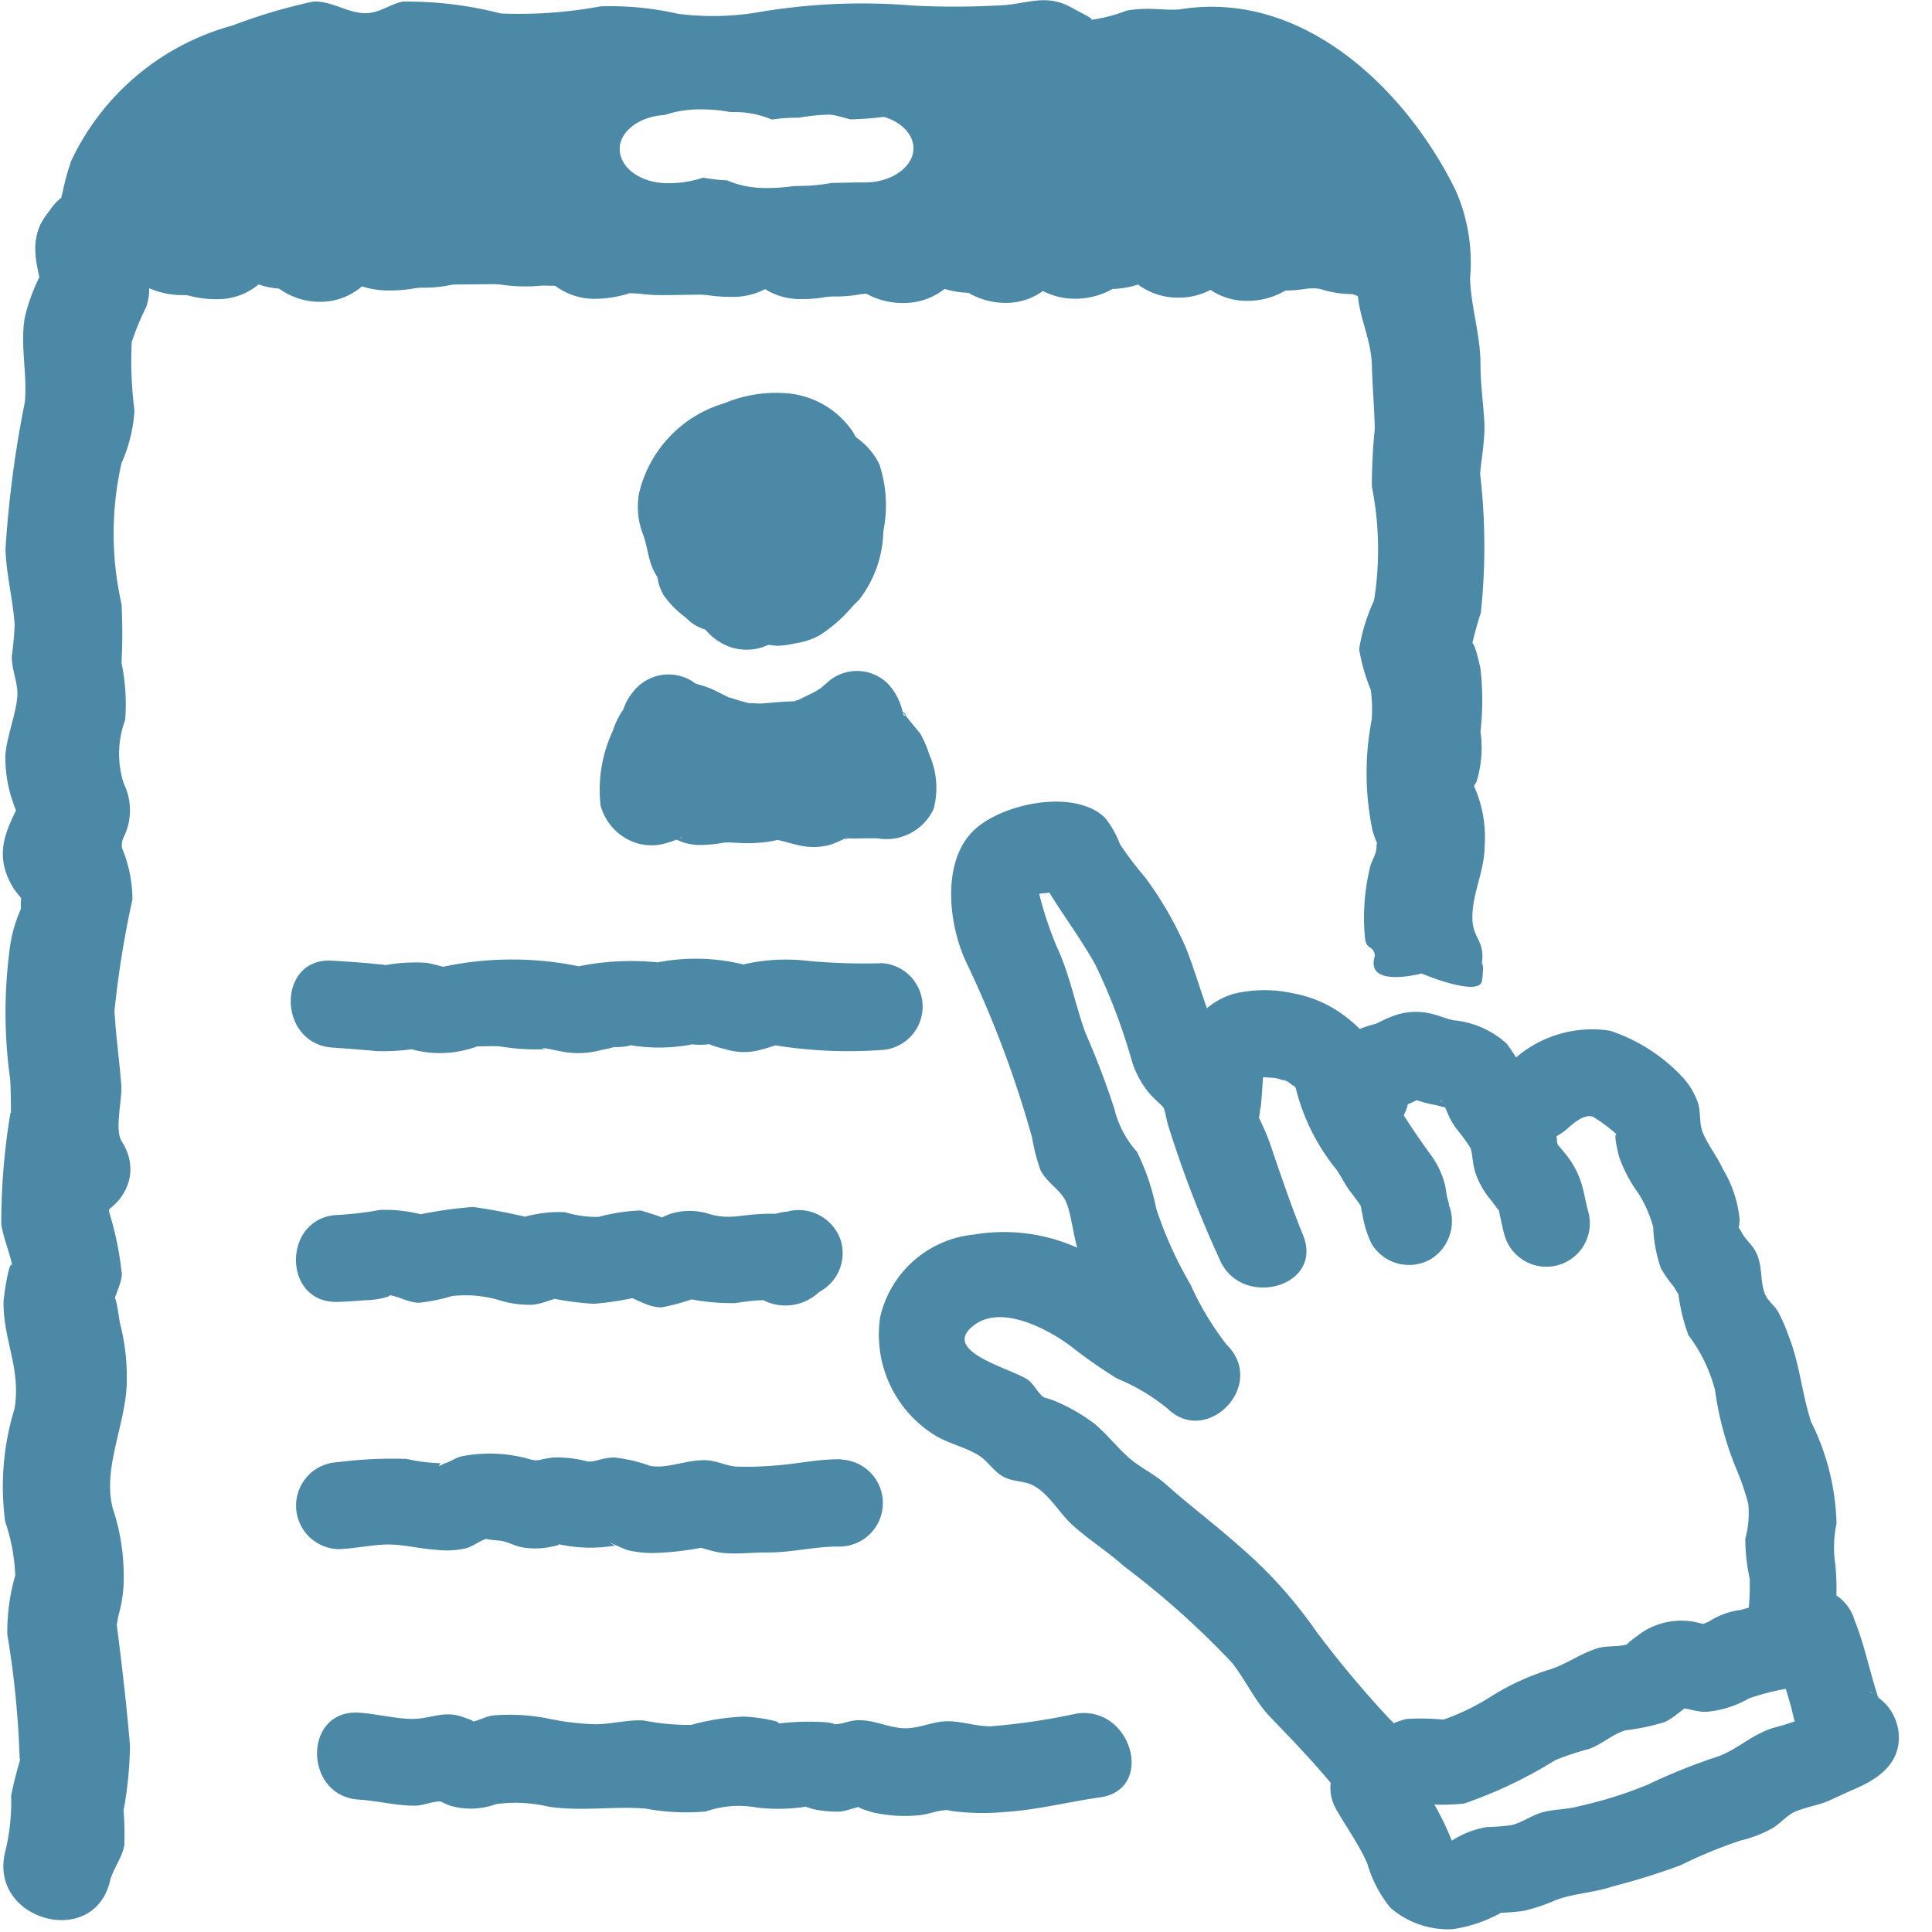
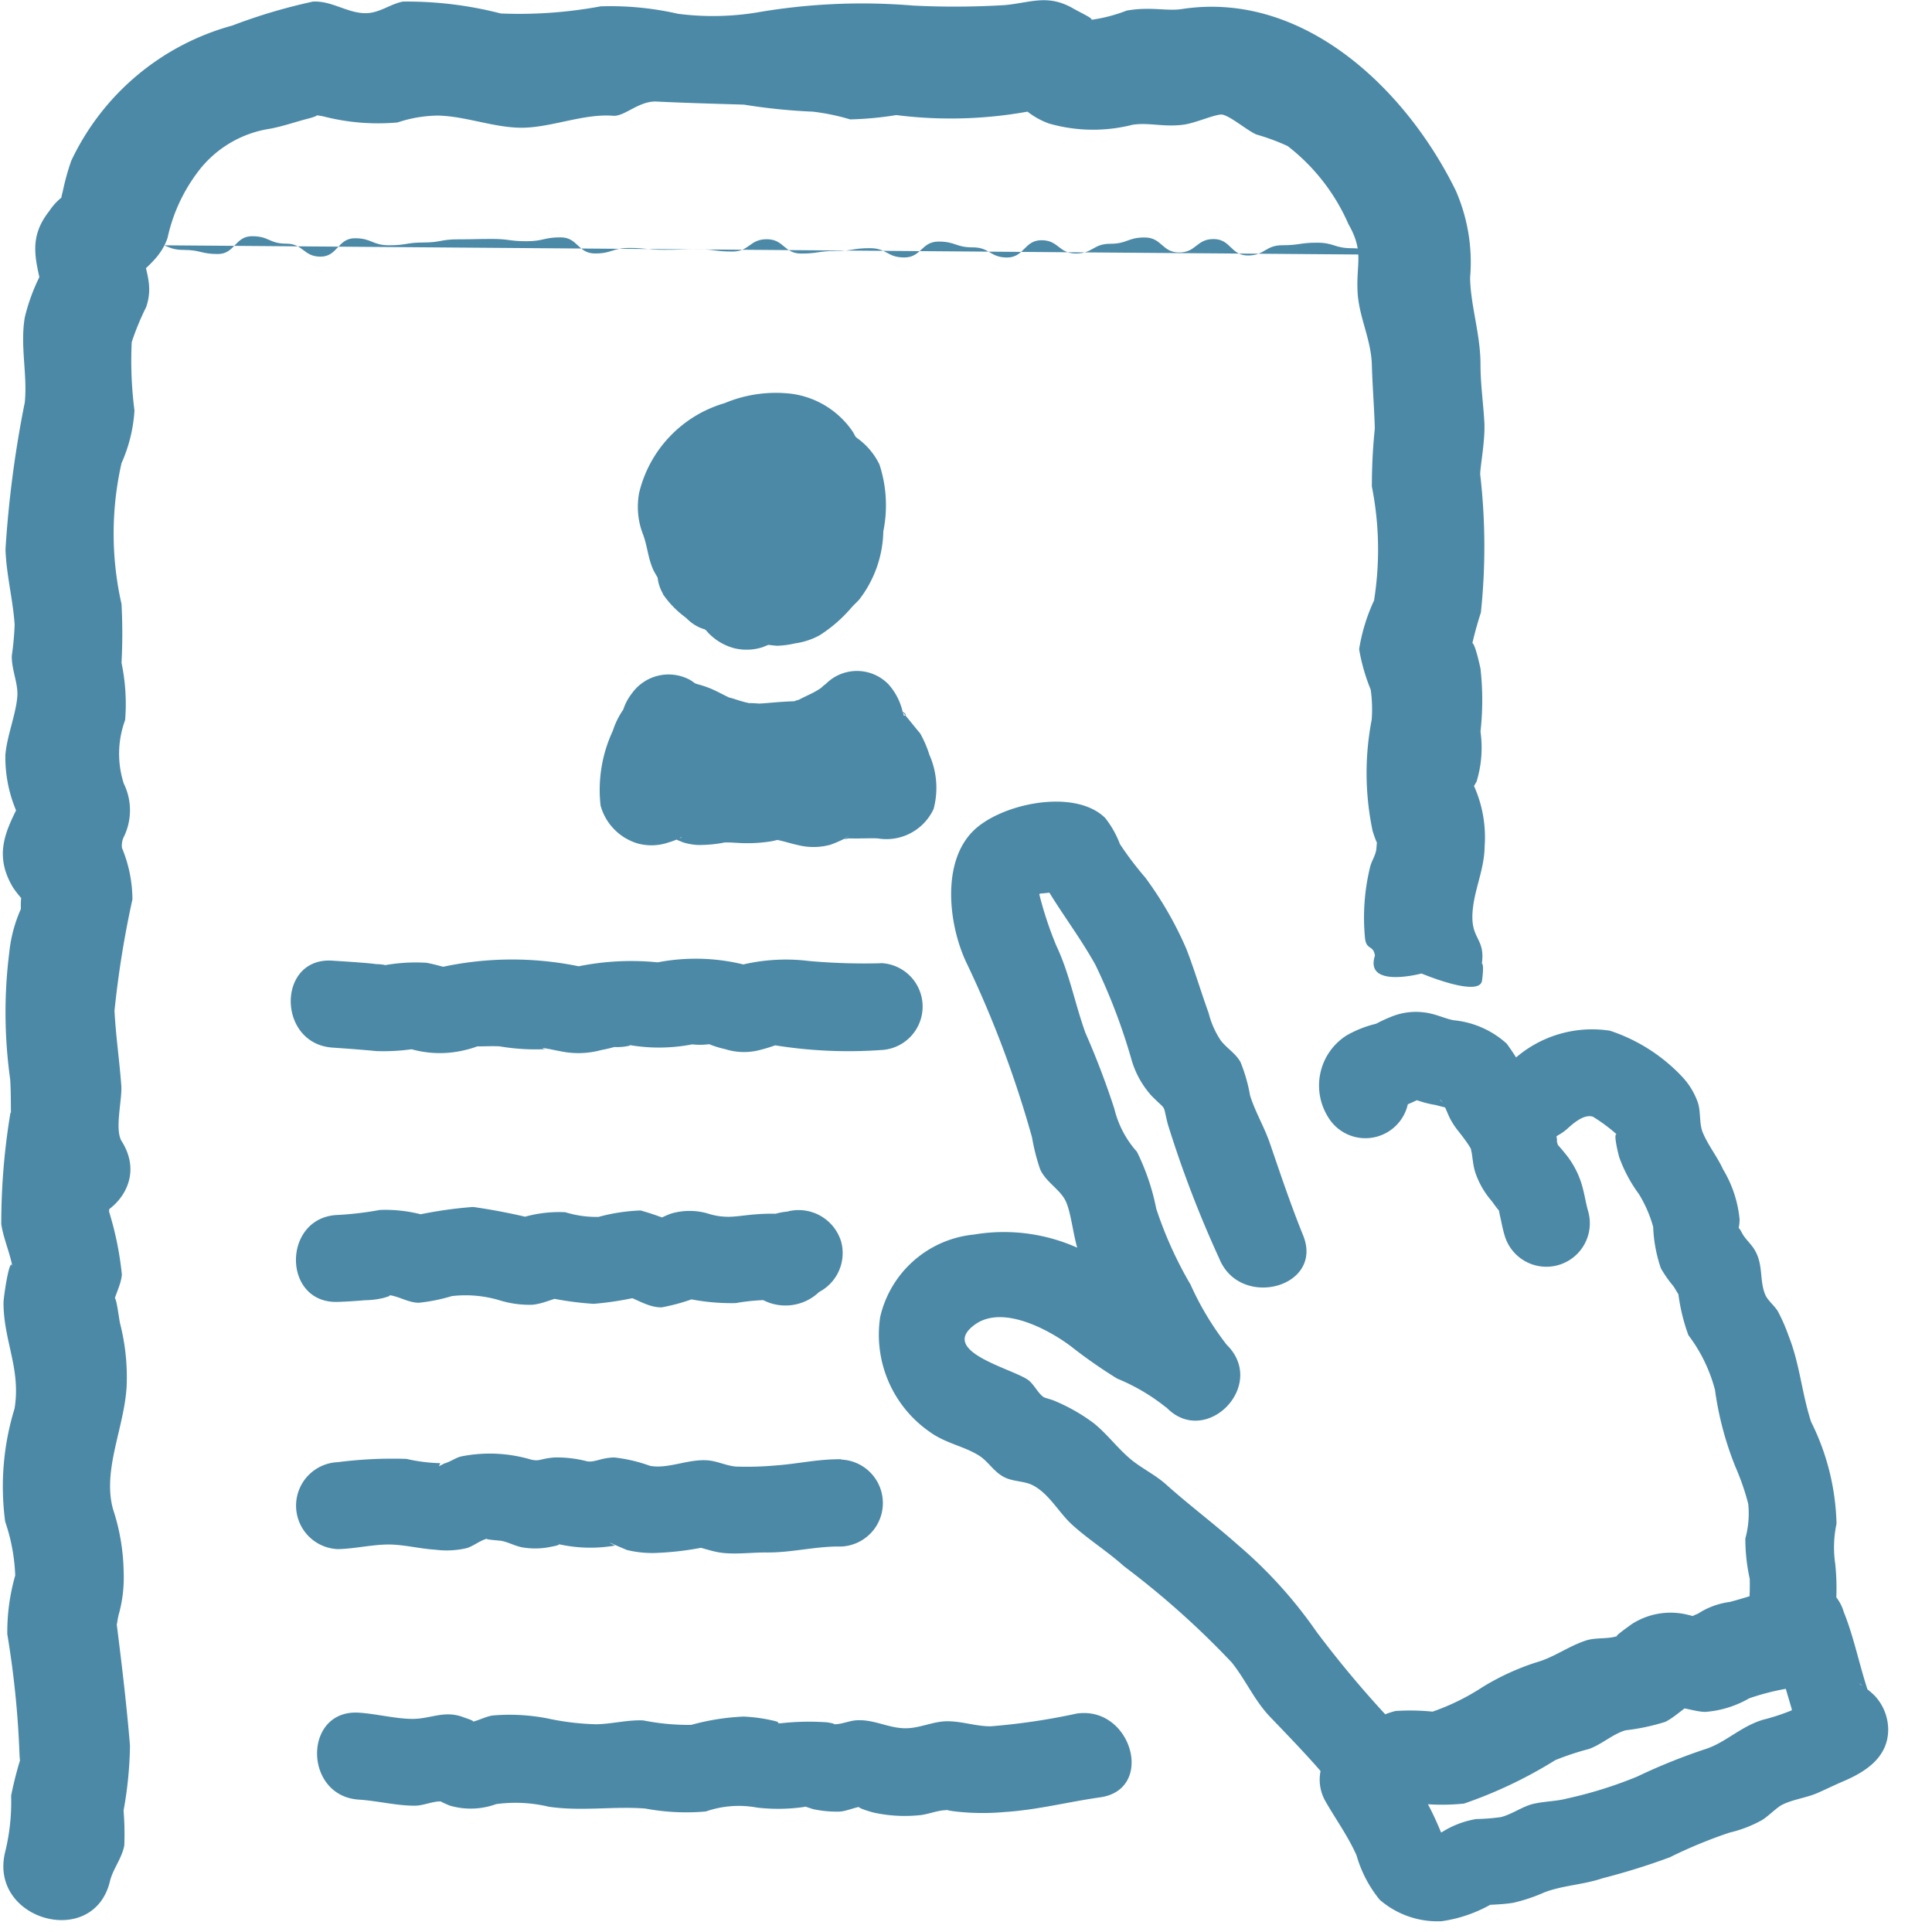
<svg xmlns="http://www.w3.org/2000/svg" width="50" height="50" viewBox="0 0 50 50">
  <g id="icon_契約内容の確認" transform="translate(0 0)">
    <rect id="長方形_5083" data-name="長方形 5083" width="50" height="50" fill="none" />
    <g id="グループ_11261" data-name="グループ 11261" transform="translate(-1009.385 -1515.746)">
      <g id="グループ_11258" data-name="グループ 11258">
        <path id="パス_26133" data-name="パス 26133" d="M1045.387,1560.276a27.421,27.421,0,0,1-1.931-2.3,11.671,11.671,0,0,0-2.021-2.236c-.613-.546-1.265-1.033-1.872-1.576-.293-.263-.65-.424-.942-.675-.329-.283-.586-.632-.93-.911a4.749,4.749,0,0,0-1-.572c-.1-.046-.263-.079-.3-.105-.142-.1-.239-.312-.379-.427-.371-.3-2.389-.747-1.384-1.457.713-.5,1.891.137,2.463.564a12.872,12.872,0,0,0,1.208.844,5.09,5.09,0,0,1,1.267.747l1.591-1.591a7.59,7.59,0,0,1-.96-1.588,10.174,10.174,0,0,1-.888-1.965,5.909,5.909,0,0,0-.5-1.474,2.578,2.578,0,0,1-.584-1.11,20.877,20.877,0,0,0-.749-1.967c-.27-.745-.412-1.538-.754-2.257a9.447,9.447,0,0,1-.454-1.387q.141-.541-.094-.1-.33.339.141.137a4.7,4.7,0,0,0,.576-.077l-.673-.517c.453.875,1.033,1.574,1.515,2.437a15.358,15.358,0,0,1,.927,2.428,2.378,2.378,0,0,0,.525.962c.415.42.28.175.423.737a28.707,28.707,0,0,0,1.332,3.478c.537,1.325,2.714.746,2.17-.6-.321-.792-.584-1.578-.859-2.38-.145-.426-.381-.813-.515-1.243a4.161,4.161,0,0,0-.248-.864c-.127-.229-.369-.367-.515-.565a2.279,2.279,0,0,1-.308-.7c-.2-.554-.364-1.11-.574-1.655a9.329,9.329,0,0,0-1.064-1.851,8.84,8.84,0,0,1-.657-.866,2.537,2.537,0,0,0-.385-.681c-.786-.772-2.679-.374-3.4.325-.842.814-.653,2.441-.191,3.418a27.769,27.769,0,0,1,1.7,4.526,5.179,5.179,0,0,0,.212.83c.146.32.5.511.647.794.158.3.206.965.354,1.365a12.1,12.1,0,0,0,2.265,4c1.008,1.045,2.593-.544,1.591-1.591a4.314,4.314,0,0,0-1.549-.979,9.483,9.483,0,0,1-1.495-1.067,4.649,4.649,0,0,0-3.526-.838,2.767,2.767,0,0,0-2.429,2.134,3.061,3.061,0,0,0,1.3,2.985c.4.286.877.361,1.256.6.241.149.384.426.662.564.225.112.509.095.72.2.429.213.68.709,1.031,1.028.427.388.91.686,1.344,1.076a22.074,22.074,0,0,1,2.786,2.488c.369.462.585.985,1,1.416.53.553,1.053,1.091,1.544,1.681.928,1.114,2.512-.485,1.591-1.591Z" fill="#4b89a7" />
-         <path id="パス_26134" data-name="パス 26134" d="M1042.008,1544.439c.024-.214.038-.427.053-.642.006-.091.012-.183.02-.275.005-.061.011-.122.017-.183q-.2.519-.084.318.066-.1-.071.087c.076-.093.149-.187.221-.283.143-.16-.147.146-.168.16.183-.121-.227.063-.025.008q.18-.038-.093.005c.048,0,.1-.007.145-.007.074,0,.149,0,.223.008l.115.012c.086.01.054.005-.1-.014a.9.9,0,0,1,.278.054c.039.01.078.02.116.032.117.042.1.033-.047-.026.042-.012.176.1.2.121l.128.094-.1-.078c.06,0,.288.33.086.055.118.16-.045-.217-.008,0a5.373,5.373,0,0,0,1.055,2.126c.113.158.194.334.305.493.094.135.2.26.294.4.029.045.056.091.08.138-.061-.148-.073-.164-.037-.046.008.078.031.157.043.234a2.721,2.721,0,0,0,.225.7,1.13,1.13,0,0,0,1.539.4,1.158,1.158,0,0,0,.4-1.539c.136.3.03,0,.014-.084-.018-.1-.029-.209-.055-.311a2.212,2.212,0,0,0-.364-.763c-.26-.355-.511-.725-.748-1.1-.126-.2-.231-.41-.351-.611-.045-.076-.088-.155-.136-.229-.062-.118-.06-.1.008.05a1.343,1.343,0,0,1-.042-.152,2.958,2.958,0,0,0-.249-.789,2.183,2.183,0,0,0-.534-.622,3.145,3.145,0,0,0-1.508-.726,3.39,3.39,0,0,0-1.555.016,1.928,1.928,0,0,0-.826.506l-.218.282c.1-.132.117-.152.043-.059a2.049,2.049,0,0,0-.28.405,5.5,5.5,0,0,0-.269,1.826,1.128,1.128,0,0,0,1.125,1.125,1.158,1.158,0,0,0,1.125-1.125Z" fill="#4b89a7" />
        <path id="パス_26135" data-name="パス 26135" d="M1045.694,1543.509a.666.666,0,0,1,.047.5q-.651.664-.318.444c.083-.041.08-.041-.011,0-.151.095.042-.005.095-.02.069-.02.136-.04.2-.065a3.839,3.839,0,0,0,.446-.2c.193-.1-.207.03.018-.009l-.159.02c-.184-.033-.214-.035-.091-.006.067.028.14.048.21.072a2.727,2.727,0,0,0,.417.1,4.331,4.331,0,0,0,.429.1q-.237-.108-.081-.021l-.129-.095c-.21-.209-.087-.122-.036-.029.067.121.113.253.173.377a1.893,1.893,0,0,0,.212.328l.2.257c-.09-.118-.109-.143-.059-.075s.111.152.161.232l.043.072c.063.121.056.1-.022-.064,0,0,.049.215.043.213l-.02-.15c.016.124.033.249.051.373a1.638,1.638,0,0,0,.05.218,2.174,2.174,0,0,0,.42.739c.066.081.183.274.275.318-.1-.14-.124-.161-.064-.062l-.06-.13c.025.005.056.2.065.239.041.173.07.348.121.519a1.125,1.125,0,1,0,2.169-.6c-.058-.2-.088-.4-.14-.6a2.293,2.293,0,0,0-.458-.906c-.058-.073-.119-.142-.18-.212-.032-.034-.063-.07-.094-.106q.153.209.057.06c.195.4-.041-.077.009-.078q.048.375-.021-.149l-.01-.074a2.082,2.082,0,0,0-.291-.758c-.056-.092-.12-.178-.185-.265l-.222-.289c.1.129.112.146.041.052a6.993,6.993,0,0,0-.615-1.022,2.378,2.378,0,0,0-1.375-.607c-.191-.036-.366-.117-.554-.163a1.687,1.687,0,0,0-.985.043,3.761,3.761,0,0,0-.447.2c-.112.053-.093.048.057-.016-.045.016-.09.03-.135.041a2.872,2.872,0,0,0-.71.29,1.536,1.536,0,0,0-.481,2.1,1.125,1.125,0,1,0,1.943-1.135Z" fill="#4b89a7" />
        <path id="パス_26136" data-name="パス 26136" d="M1056.848,1557.737a6.06,6.06,0,0,0,.033-1.516,2.922,2.922,0,0,1,.033-1.041,6.22,6.22,0,0,0-.657-2.635c-.244-.747-.291-1.489-.582-2.224a4.655,4.655,0,0,0-.277-.635c-.092-.157-.267-.279-.333-.444-.149-.371-.042-.754-.264-1.139-.093-.162-.251-.289-.336-.452-.165-.32-.077.114-.059-.343a3.067,3.067,0,0,0-.429-1.3c-.15-.331-.4-.638-.531-.969-.088-.228-.041-.516-.12-.757a1.886,1.886,0,0,0-.391-.653,4.5,4.5,0,0,0-1.884-1.208,3.026,3.026,0,0,0-2.683.935c-1.075.975.52,2.563,1.591,1.591.191-.174.442-.37.652-.3a4.355,4.355,0,0,1,.668.505c-.181-.235-.028.4.01.538a3.709,3.709,0,0,0,.507.953,3.279,3.279,0,0,1,.373.855,3.707,3.707,0,0,0,.2,1.072,3.157,3.157,0,0,0,.32.458c.054.07.168.3.128.173a4.921,4.921,0,0,0,.264,1.1,4.031,4.031,0,0,1,.688,1.416,8.319,8.319,0,0,0,.533,2,6.385,6.385,0,0,1,.327.947,2.436,2.436,0,0,1-.075.9,4.866,4.866,0,0,0,.114,1.042,6.669,6.669,0,0,1-.07,1.136c-.115,1.443,2.136,1.436,2.25,0Z" fill="#4b89a7" />
        <g id="グループ_11257" data-name="グループ 11257">
          <g id="グループ_11256" data-name="グループ 11256">
            <path id="パス_26137" data-name="パス 26137" d="M1049.088,1545.339a1.126,1.126,0,0,0,0-2.25,1.126,1.126,0,0,0,0,2.25Z" fill="#4b89a7" />
          </g>
        </g>
-         <path id="パス_26138" data-name="パス 26138" d="M1045.208,1562.735a2.46,2.46,0,0,0,.644-.118c-.036.013.519-.193.4-.184a5.467,5.467,0,0,0,1.023-.011,11.585,11.585,0,0,0,2.363-1.125,7.1,7.1,0,0,1,.871-.288c.33-.119.617-.388.944-.483a5.45,5.45,0,0,0,1.03-.219c.289-.143.5-.4.8-.524l-.568.153c.217-.019.544.11.8.114a2.673,2.673,0,0,0,1.138-.351,6.185,6.185,0,0,1,.929-.243,10.682,10.682,0,0,0,1.006-.405l-1.383-.786c.214.53.38,1.139.544,1.689a4.246,4.246,0,0,0,.318.964,1.515,1.515,0,0,0,.242.3c-.152-.145.459.376.277.207l-.29-.5.022.079.113-.867-.064.111.4-.4a5.454,5.454,0,0,1-1.478.612c-.566.169-.967.585-1.466.751a15.217,15.217,0,0,0-1.789.719,10.875,10.875,0,0,1-1.807.566c-.285.076-.578.073-.867.137s-.562.273-.856.347a5.427,5.427,0,0,1-.641.05,2.4,2.4,0,0,0-.875.333c-.128.066-.122.03-.028.217.2.391.065-.023.032-.112-.053-.141-.116-.283-.178-.421-.262-.584-.609-1.086-.92-1.638a1.126,1.126,0,0,0-1.943,1.136c.273.485.591.911.819,1.427a3.2,3.2,0,0,0,.6,1.148,2.284,2.284,0,0,0,1.6.554,3.6,3.6,0,0,0,1.462-.548l-.568.154c.322-.041.644-.029.965-.084a4.424,4.424,0,0,0,.811-.273c.482-.18,1-.192,1.5-.362a17.646,17.646,0,0,0,1.738-.542,12.1,12.1,0,0,1,1.547-.639,3.235,3.235,0,0,0,.844-.327c.16-.1.379-.325.517-.394.273-.137.619-.178.905-.3.226-.1.446-.208.673-.305.584-.249,1.164-.622,1.164-1.344a1.294,1.294,0,0,0-.351-.874,2.272,2.272,0,0,0-.3-.247c-.124-.077-.137-.089-.038-.033l.29.5c-.306-.77-.441-1.618-.75-2.384a1.142,1.142,0,0,0-1.384-.786,13.13,13.13,0,0,1-1.564.525,1.976,1.976,0,0,0-.827.305q-.352.135.054.106l-.331-.082a1.849,1.849,0,0,0-1.45.255c.056-.037-.555.39-.316.281-.237.108-.584.046-.844.13-.469.15-.834.442-1.31.573a6.438,6.438,0,0,0-1.389.643,5.855,5.855,0,0,1-1.281.628,5.847,5.847,0,0,0-.956-.017,2.027,2.027,0,0,0-.444.165c-.193.049-.234.08-.121.092a1.153,1.153,0,0,0-1.125,1.125,1.133,1.133,0,0,0,1.125,1.125Z" fill="#4b89a7" />
+         <path id="パス_26138" data-name="パス 26138" d="M1045.208,1562.735a2.46,2.46,0,0,0,.644-.118c-.036.013.519-.193.4-.184a5.467,5.467,0,0,0,1.023-.011,11.585,11.585,0,0,0,2.363-1.125,7.1,7.1,0,0,1,.871-.288c.33-.119.617-.388.944-.483a5.45,5.45,0,0,0,1.03-.219c.289-.143.5-.4.8-.524l-.568.153c.217-.019.544.11.8.114a2.673,2.673,0,0,0,1.138-.351,6.185,6.185,0,0,1,.929-.243,10.682,10.682,0,0,0,1.006-.405l-1.383-.786c.214.53.38,1.139.544,1.689a4.246,4.246,0,0,0,.318.964,1.515,1.515,0,0,0,.242.3l-.29-.5.022.079.113-.867-.064.111.4-.4a5.454,5.454,0,0,1-1.478.612c-.566.169-.967.585-1.466.751a15.217,15.217,0,0,0-1.789.719,10.875,10.875,0,0,1-1.807.566c-.285.076-.578.073-.867.137s-.562.273-.856.347a5.427,5.427,0,0,1-.641.05,2.4,2.4,0,0,0-.875.333c-.128.066-.122.03-.028.217.2.391.065-.023.032-.112-.053-.141-.116-.283-.178-.421-.262-.584-.609-1.086-.92-1.638a1.126,1.126,0,0,0-1.943,1.136c.273.485.591.911.819,1.427a3.2,3.2,0,0,0,.6,1.148,2.284,2.284,0,0,0,1.6.554,3.6,3.6,0,0,0,1.462-.548l-.568.154c.322-.041.644-.029.965-.084a4.424,4.424,0,0,0,.811-.273c.482-.18,1-.192,1.5-.362a17.646,17.646,0,0,0,1.738-.542,12.1,12.1,0,0,1,1.547-.639,3.235,3.235,0,0,0,.844-.327c.16-.1.379-.325.517-.394.273-.137.619-.178.905-.3.226-.1.446-.208.673-.305.584-.249,1.164-.622,1.164-1.344a1.294,1.294,0,0,0-.351-.874,2.272,2.272,0,0,0-.3-.247c-.124-.077-.137-.089-.038-.033l.29.5c-.306-.77-.441-1.618-.75-2.384a1.142,1.142,0,0,0-1.384-.786,13.13,13.13,0,0,1-1.564.525,1.976,1.976,0,0,0-.827.305q-.352.135.054.106l-.331-.082a1.849,1.849,0,0,0-1.45.255c.056-.037-.555.39-.316.281-.237.108-.584.046-.844.13-.469.15-.834.442-1.31.573a6.438,6.438,0,0,0-1.389.643,5.855,5.855,0,0,1-1.281.628,5.847,5.847,0,0,0-.956-.017,2.027,2.027,0,0,0-.444.165c-.193.049-.234.08-.121.092a1.153,1.153,0,0,0-1.125,1.125,1.133,1.133,0,0,0,1.125,1.125Z" fill="#4b89a7" />
      </g>
      <g id="グループ_11260" data-name="グループ 11260">
        <g id="グループ_11259" data-name="グループ 11259">
          <path id="パス_26139" data-name="パス 26139" d="M1011.483,1522.078c.443,0,.443.163.886.163s.442-.212.885-.212.442.185.885.185.442.106.884.106.443-.461.886-.461.442.193.885.193.443.336.887.336.444-.476.888-.476.445.182.89.182.444-.072.888-.072.443-.082.887-.082.443-.01.887-.01.443.059.887.059.443-.1.887-.1.445.417.889.417.445-.143.89-.143.444.048.889.048.444-.012.888-.012.444.057.888.057.445-.319.89-.319.445.371.89.371.444-.067.889-.067.444-.072.889-.072.445.24.89.24.444-.411.887-.411.443.15.886.15.444.262.888.262.445-.447.891-.447.445.344.889.344.445-.252.89-.252.446-.163.892-.163.446.388.891.388.445-.347.891-.347.444.425.888.425.447-.265.894-.265.447-.066.894-.066.449.143.9.143.448.168.9.168" fill="#4b89a7" />
        </g>
-         <path id="パス_26140" data-name="パス 26140" d="M1035.433,1523.585a1.914,1.914,0,0,1-.988-.262,2.29,2.29,0,0,1-.615-.1,1.688,1.688,0,0,1-1.061.364,1.94,1.94,0,0,1-.962-.239,1.4,1.4,0,0,0-.186.019,3.347,3.347,0,0,1-.632.052,1.647,1.647,0,0,0-.267.02,3.47,3.47,0,0,1-.618.047,1.712,1.712,0,0,1-.919-.257,1.763,1.763,0,0,1-.846.2,4.027,4.027,0,0,1-.595-.038,2.032,2.032,0,0,0-.293-.019l-.412.006c-.119,0-.238.006-.476.006a4.639,4.639,0,0,1-.569-.03,2.476,2.476,0,0,0-.32-.018,2.964,2.964,0,0,1-.89.143,1.686,1.686,0,0,1-1.1-.392,3.011,3.011,0,0,1-.679.071,3.875,3.875,0,0,1-.6-.039,1.857,1.857,0,0,0-.29-.019l-.887.009a1.057,1.057,0,0,0-.231.022,3.136,3.136,0,0,1-.656.06,1.4,1.4,0,0,0-.257.021,3.348,3.348,0,0,1-.631.051,2.184,2.184,0,0,1-.7-.106,1.645,1.645,0,0,1-1.081.4,1.8,1.8,0,0,1-1.065-.342,2.031,2.031,0,0,1-.53-.108,1.646,1.646,0,0,1-1.062.382,2.76,2.76,0,0,1-.717-.085.518.518,0,0,0-.168-.021,2.16,2.16,0,0,1-.9-.184,1.561,1.561,0,0,1-.874.211,2.255,2.255,0,0,1-.85-.154,1.191,1.191,0,0,1-1.189-1.176,1.159,1.159,0,0,1,1.153-1.176,2.277,2.277,0,0,1,.849.153,2.112,2.112,0,0,1,.922-.2,2.144,2.144,0,0,1,.9.184,2.752,2.752,0,0,1,.643.072,1.667,1.667,0,0,1,1.116-.426,2.108,2.108,0,0,1,.91.194h0a1.714,1.714,0,0,1,.767.178,1.629,1.629,0,0,1,.979-.32,2.158,2.158,0,0,1,.888.179,1.308,1.308,0,0,0,.258-.017,3.339,3.339,0,0,1,.632-.052,1.059,1.059,0,0,0,.231-.022,3.143,3.143,0,0,1,.656-.059l.887-.01a3.9,3.9,0,0,1,.6.039,1.3,1.3,0,0,0,.487,0,3.087,3.087,0,0,1,.69-.073,1.674,1.674,0,0,1,1.066.369,2.638,2.638,0,0,1,.713-.095,4.467,4.467,0,0,1,.57.03,2.464,2.464,0,0,0,.319.017l.411-.006c.119,0,.238-.006.477-.006a4.19,4.19,0,0,1,.594.038c.043.006.087.011.145.015a1.788,1.788,0,0,1,1.031-.314,1.731,1.731,0,0,1,1.073.361c.028,0,.052-.007.077-.011a3.6,3.6,0,0,1,.618-.046,1.413,1.413,0,0,0,.257-.021,3.343,3.343,0,0,1,.632-.051,1.951,1.951,0,0,1,.777.15,1.679,1.679,0,0,1,1-.321,2.349,2.349,0,0,1,.819.137,2.223,2.223,0,0,1,.835.166,1.644,1.644,0,0,1,1.015-.339,1.774,1.774,0,0,1,.954.27,1.935,1.935,0,0,1,.827-.177,2.5,2.5,0,0,1,.894-.163,1.71,1.71,0,0,1,.921.259,1.742,1.742,0,0,1,.863-.219,1.673,1.673,0,0,1,1,.321,1.926,1.926,0,0,1,.784-.16,1.664,1.664,0,0,0,.278-.021,3.611,3.611,0,0,1,.618-.045,2.45,2.45,0,0,1,.8.126,2.7,2.7,0,0,1,.953.175,1.193,1.193,0,0,1,1.191,1.176,1.158,1.158,0,0,1-1.151,1.176,2.253,2.253,0,0,1-.859-.157,2.768,2.768,0,0,1-.844-.136,1.288,1.288,0,0,0-.371,0,3.691,3.691,0,0,1-.522.044,1.91,1.91,0,0,1-.992.266,1.665,1.665,0,0,1-.946-.283,1.762,1.762,0,0,1-.835.2,1.72,1.72,0,0,1-1.04-.339,2.338,2.338,0,0,1-.659.114,1.962,1.962,0,0,1-.978.253,1.778,1.778,0,0,1-.824-.2A1.629,1.629,0,0,1,1035.433,1523.585Z" fill="#4b89a7" />
      </g>
      <line id="線_1471" data-name="線 1471" x1="2.259" y1="1.198" transform="translate(1044.732 1563.04)" fill="#4b89a7" />
      <path id="パス_26141" data-name="パス 26141" d="M1009.656,1544.541a17.445,17.445,0,0,0-.238,2.885c.057.4.28.87.308,1.251-.052-.7-.25.626-.25.782,0,.989.454,1.709.286,2.74a6.873,6.873,0,0,0-.243,2.927,4.811,4.811,0,0,1,.26,1.393,5.314,5.314,0,0,0-.205,1.52,24.09,24.09,0,0,1,.314,3.064c.005.138.018.38.057.066a9.512,9.512,0,0,0-.272,1.049,5.4,5.4,0,0,1-.157,1.467c-.421,1.76,2.291,2.511,2.714.748.077-.32.311-.592.372-.93a7.627,7.627,0,0,0-.019-.9,10.1,10.1,0,0,0,.166-1.677c-.093-1.14-.234-2.281-.375-3.4.055.435.014.234.1-.056a3.559,3.559,0,0,0,.111-1.047,5.413,5.413,0,0,0-.275-1.619c-.279-1.015.292-2.107.352-3.177a5.587,5.587,0,0,0-.169-1.627c-.037-.15-.139-1.112-.193-.406.021-.272.215-.565.239-.862a8.33,8.33,0,0,0-.331-1.627,9.013,9.013,0,0,1,.214-1.7" fill="#4b89a7" />
      <path id="パス_26142" data-name="パス 26142" d="M1044.528,1564.809" fill="#4b89a7" />
      <path id="パス_26143" data-name="パス 26143" d="M1047.735,1540.683c.089-.614-.247-.63-.245-1.2,0-.624.31-1.184.317-1.831a3.241,3.241,0,0,0-.3-1.619c-.419-.772-.33.757.093-.064a3,3,0,0,0,.1-1.289,7.336,7.336,0,0,0,0-1.629c-.021-.1-.246-1.141-.267-.4a9.616,9.616,0,0,1,.277-1.052,16.272,16.272,0,0,0-.018-3.578c0-.208.134-.889.108-1.348-.029-.509-.1-.982-.1-1.5,0-.774-.258-1.521-.269-2.239a4.621,4.621,0,0,0-.373-2.26c-1.3-2.646-3.958-5.178-7.094-4.693-.381.059-.812-.07-1.423.04a4.036,4.036,0,0,1-.978.246c.247.012-.2-.183-.4-.3-.655-.378-1.09-.157-1.759-.09a21.414,21.414,0,0,1-2.389.013,15.959,15.959,0,0,0-4.054.181,7.037,7.037,0,0,1-2.029.032,7.861,7.861,0,0,0-2-.193,11.573,11.573,0,0,1-2.586.185,9.711,9.711,0,0,0-2.535-.308c-.341.068-.605.3-.966.3-.472,0-.869-.324-1.359-.3a14.363,14.363,0,0,0-2.088.62,6.5,6.5,0,0,0-4.169,3.5,6.313,6.313,0,0,0-.223.809c-.071.245-.025.254.136.027a1.5,1.5,0,0,0-.48.463c-.642.808-.268,1.44-.134,2.331l.137-1.085a5.013,5.013,0,0,0-.638,1.505c-.126.74.071,1.475,0,2.2a28.27,28.27,0,0,0-.5,3.807c.022.659.194,1.3.237,1.948a7.475,7.475,0,0,1-.073.8c-.013.348.164.711.143,1.042-.03.465-.267,1.023-.31,1.53a3.548,3.548,0,0,0,.471,1.827l.138-1.084c-.4.94-1.04,1.641-.408,2.692a2.986,2.986,0,0,0,.415.484q-.229-.672-.215.068a3.677,3.677,0,0,0-.3,1.125,12.447,12.447,0,0,0,.023,3.277c.065,1.013-.11,2.132.463,3.041.963,1.528,3.394.108,2.425-1.43-.193-.305.016-1.077-.012-1.449-.048-.641-.142-1.286-.176-1.93a25.556,25.556,0,0,1,.464-2.883,3.5,3.5,0,0,0-.271-1.333.541.541,0,0,1,.032-.251,1.57,1.57,0,0,0,.016-1.412,2.513,2.513,0,0,1,.034-1.644,5.176,5.176,0,0,0-.093-1.481,14.569,14.569,0,0,0,0-1.522,8.25,8.25,0,0,1,0-3.647,3.918,3.918,0,0,0,.335-1.361,10.1,10.1,0,0,1-.071-1.772,6.765,6.765,0,0,1,.374-.906c.2-.594-.04-.941-.1-1.5l-.408,1c.377-.463.862-.7,1.062-1.293a4.348,4.348,0,0,1,.755-1.667,2.874,2.874,0,0,1,1.9-1.156c.345-.066.659-.179.992-.264.732-.187-.554-.2.37-.059a5.657,5.657,0,0,0,1.935.161,3.392,3.392,0,0,1,1.049-.178c.723.018,1.436.311,2.154.315.768,0,1.61-.371,2.373-.31.3.025.667-.39,1.131-.368.716.036,1.523.057,2.259.08a15.225,15.225,0,0,0,1.783.182,5.617,5.617,0,0,1,.964.2,8.676,8.676,0,0,0,1.194-.112,11.206,11.206,0,0,0,3.583-.124c-.108.038-.86-.513-.252-.017a2.016,2.016,0,0,0,.622.36,4.141,4.141,0,0,0,2.165.031c.426-.063.79.065,1.307,0,.33-.042.878-.3,1.027-.259.226.058.629.409.868.512a5.533,5.533,0,0,1,.81.3,5.161,5.161,0,0,1,1.572,2.02c.407.712.2,1,.235,1.736.03.668.353,1.228.371,1.916.015.548.062,1.1.076,1.639a14.384,14.384,0,0,0-.076,1.5,8.377,8.377,0,0,1,.056,2.949,4.783,4.783,0,0,0-.386,1.261,4.969,4.969,0,0,0,.3,1.047,3.585,3.585,0,0,1,.025.778,7.275,7.275,0,0,0,.024,2.877c.281.9.145-.293.1.435-.014.209-.132.328-.175.542a5.5,5.5,0,0,0-.12,1.813c.04.3.216.159.255.438-.277.861,1.206.462,1.206.462s1.506.635,1.566.182S1047.735,1540.683,1047.735,1540.683Z" fill="#4b89a7" />
-       <path id="パス_26144" data-name="パス 26144" d="M1044.583,1520.348a1.15,1.15,0,0,0-.181-.389,2.97,2.97,0,0,0-2.8-1.622c-.316,0-.613.034-.905.056a2.289,2.289,0,0,0-.94-.068,1.893,1.893,0,0,0-.789-.549,6.159,6.159,0,0,0-2.015.059,12.606,12.606,0,0,1-2.507.289,6.523,6.523,0,0,0-2.082.018,19.352,19.352,0,0,1-2.285.259,7.254,7.254,0,0,1-1.846-.377c-.737-.137-1.611-.1-2.374-.163a4.421,4.421,0,0,0-1.934.1c-.092.034-.286.09-.4.138-.157-.093-.488-.228-.468-.224-.653-.127-1.169.294-1.795.34-.4.03-.677-.216-1.173-.23a6,6,0,0,0-1.486.4c-1.187.293-2.127-.635-3.132.4a20.5,20.5,0,0,0-2.5,2.318c-.617.881.4,1.9,1.306,1.7.315-.07.662-.017.973-.107.226-.065.436-.284.644-.336.615-.154,1.273.278,1.929.337a18.183,18.183,0,0,0,1.923-.185,5.974,5.974,0,0,1,2.044.384,7.909,7.909,0,0,0,4.222-.086,9.6,9.6,0,0,1,1.941-.382c.43-.006.875.267,1.386.2a6.61,6.61,0,0,0,1.118-.323.668.668,0,0,0,.1-.042.791.791,0,0,0,.137.077,2.237,2.237,0,0,0,1.79.294c.545-.113,1.047-.313,1.583-.457a8.535,8.535,0,0,1,2.455-.086,7.7,7.7,0,0,1,1.568.078,6.141,6.141,0,0,0,1.924.229,11.916,11.916,0,0,1,1.738.109,12.122,12.122,0,0,1,1.905-.066A1.169,1.169,0,0,0,1044.583,1520.348Zm-12.812.119c-.188,0-.283,0-.377.005-.119,0-.239.007-.477.007a4.959,4.959,0,0,1-.855.08,1.6,1.6,0,0,0-.214.013,4.445,4.445,0,0,1-.639.039,2.487,2.487,0,0,1-1.015-.2,3.785,3.785,0,0,1-.544-.056.651.651,0,0,0-.072-.01,2.812,2.812,0,0,1-.915.142c-.687,0-1.235-.392-1.24-.877-.006-.467.512-.851,1.162-.888a2.831,2.831,0,0,1,.927-.145,3.888,3.888,0,0,1,.707.058.563.563,0,0,0,.139.012,2.467,2.467,0,0,1,1,.192l.069-.008a4.426,4.426,0,0,1,.638-.039,4.959,4.959,0,0,1,.855-.08c.188,0,.283,0,.377-.005.119,0,.239-.007.477-.007.691,0,1.251.4,1.251.883S1032.462,1520.467,1031.771,1520.467Z" fill="#4b89a7" />
      <path id="パス_26145" data-name="パス 26145" d="M1032.17,1540.675a16.191,16.191,0,0,1-1.844-.058,4.877,4.877,0,0,0-2.009.17h.6a5.192,5.192,0,0,0-2.735-.087h.6a6.848,6.848,0,0,0-2.719.121h.6a8.565,8.565,0,0,0-4.128.019h.6c-.236-.059-.472-.132-.712-.177a4.553,4.553,0,0,0-1.235.093c-.155.012.3.018.157-.036a1.073,1.073,0,0,0-.22-.022c-.133-.019-.271-.029-.406-.04-.242-.02-.485-.034-.728-.05-1.445-.1-1.439,2.152,0,2.25.379.026.756.053,1.134.09a5.313,5.313,0,0,0,1.3-.116h-.6a2.728,2.728,0,0,0,1.6.088,2.424,2.424,0,0,0,.348-.108c.014-.008-.371.008-.006.014.184,0,.368-.011.551,0a5.579,5.579,0,0,0,1.31.065c-.185.03-.315-.054-.044,0,.137.029.276.057.414.081a2.244,2.244,0,0,0,.955-.053,3.333,3.333,0,0,0,.345-.081c.026-.008-.38.032-.005.005a1.393,1.393,0,0,0,.372-.032c.176-.074-.338-.068-.02-.025a4.5,4.5,0,0,0,1.742-.03c.236-.056-.313-.019-.076.019a1.752,1.752,0,0,0,.434-.007c.287-.031-.1-.04-.059-.02a2.617,2.617,0,0,0,.473.151,1.6,1.6,0,0,0,.836.034,4.146,4.146,0,0,0,.413-.12c.317-.11.024-.014,0-.02a11.979,11.979,0,0,0,2.776.128,1.126,1.126,0,0,0,0-2.25Z" fill="#4b89a7" />
      <path id="パス_26146" data-name="パス 26146" d="M1029.785,1547.1a1.551,1.551,0,0,0-1.169.669,1.159,1.159,0,0,0,.412,1.561,1.26,1.26,0,0,0,1.942-.976c0-1.283-1.42-1.257-2.31-1.153-.129.015-.27.033-.4.035a1.714,1.714,0,0,1-.572-.089,1.7,1.7,0,0,0-.913,0c-.162.049-.429.2-.561.226h.6a6.762,6.762,0,0,0-.85-.3,4.787,4.787,0,0,0-1.088.166,2.718,2.718,0,0,1-.862-.121,3.307,3.307,0,0,0-1.3.2h.6a15.548,15.548,0,0,0-1.685-.336,10.889,10.889,0,0,0-1.7.265h.6a3.681,3.681,0,0,0-1.317-.187,8.452,8.452,0,0,1-1.082.129c-1.444.049-1.451,2.3,0,2.25.234-.007.469-.024.7-.043a2.22,2.22,0,0,0,.477-.059c.039-.013.279-.071.1-.076.267.008.529.2.818.2a4.519,4.519,0,0,0,.852-.172,3.064,3.064,0,0,1,1.265.117,2.613,2.613,0,0,0,.817.107c.3-.027.553-.172.848-.224h-.6a8,8,0,0,0,1.344.2,8.4,8.4,0,0,0,1.355-.228h-.6c.318.069.619.32,1,.32a5.225,5.225,0,0,0,1-.292h-.6a5.522,5.522,0,0,0,1.518.181,5.41,5.41,0,0,1,1.073-.08l-.5-.289.032.025-.289-.5.006.025.113-.867-.014.022.4-.4a.9.9,0,0,1,.9-.017l.517.672-.008-.021-.113.867.019-.025-.4.4c-.282.149.135,0,.209-.014a1.136,1.136,0,0,0,.786-1.384,1.15,1.15,0,0,0-1.384-.786Z" fill="#4b89a7" />
      <path id="パス_26147" data-name="パス 26147" d="M1031.16,1553.512c-.59-.01-1.128.119-1.691.159a8.433,8.433,0,0,1-1.027.03c-.249-.015-.49-.144-.752-.162-.506-.035-1.013.229-1.482.143a3.98,3.98,0,0,0-.929-.217c-.352.01-.5.133-.7.1a3.1,3.1,0,0,0-.841-.1c-.368.027-.379.108-.606.056a3.758,3.758,0,0,0-1.828-.079c-.143.041-.271.138-.414.176l-.146.074.036-.079a4.317,4.317,0,0,1-.875-.111,11.1,11.1,0,0,0-1.779.085,1.126,1.126,0,0,0,0,2.25c.455-.007.977-.139,1.417-.117.364.017.745.11,1.116.133a2.277,2.277,0,0,0,.806-.042c.18-.054.38-.226.56-.25-.177.023.273.052.328.061.183.032.355.132.541.168a1.973,1.973,0,0,0,.78-.02c.45-.078-.143-.114.307-.033a3.74,3.74,0,0,0,1.322.008q-.3-.153.037,0l.268.114a2.778,2.778,0,0,0,.721.078,7.774,7.774,0,0,0,1.508-.2h-.6c.3.048.568.171.871.2.369.036.744-.016,1.115-.013.671.005,1.269-.165,1.932-.154a1.126,1.126,0,0,0,0-2.25Z" fill="#4b89a7" />
      <path id="パス_26148" data-name="パス 26148" d="M1037.264,1560.09a16.82,16.82,0,0,1-2.243.333c-.381,0-.728-.129-1.111-.131s-.732.191-1.119.181c-.438-.011-.789-.233-1.241-.206-.171.011-.345.087-.512.1-.233.013.135.015-.246-.047a6.581,6.581,0,0,0-1.2.024c-.223,0,.128,0-.245-.079a4.175,4.175,0,0,0-.721-.094,6.058,6.058,0,0,0-1.353.215,6.029,6.029,0,0,1-1.242-.116c-.4-.018-.8.091-1.208.1a6.679,6.679,0,0,1-1.267-.151,5.12,5.12,0,0,0-1.413-.077c-.2.023-.451.178-.634.175.285,0-.012-.085-.124-.127-.5-.192-.843.04-1.323.041-.434,0-.943-.133-1.389-.161-1.446-.091-1.44,2.159,0,2.25.472.03.978.159,1.446.157.22,0,.449-.111.662-.111.335,0-.427-.166.245.109a1.924,1.924,0,0,0,1.2-.039,3.7,3.7,0,0,1,1.361.068c.854.125,1.676-.018,2.5.047a5.741,5.741,0,0,0,1.563.076,2.6,2.6,0,0,1,1.333-.1,4.738,4.738,0,0,0,1.2-.015q.239-.054.005-.024l.24.078a2.922,2.922,0,0,0,.69.064c.191-.011.459-.144.633-.133-.37-.023.106.123.243.158a3.761,3.761,0,0,0,1.17.07c.22-.016.451-.117.664-.13.228-.015-.1-.017.27.03a6.194,6.194,0,0,0,1.283.016c.859-.055,1.627-.26,2.475-.38,1.428-.2.821-2.369-.6-2.169Z" fill="#4b89a7" />
      <path id="パス_26149" data-name="パス 26149" d="M1026.2,1535.21a5.2,5.2,0,0,0,.853.305c-.171-.057.137.077.174.095a3.864,3.864,0,0,0,.481.209,4.108,4.108,0,0,0,1.749.2c.232-.023.465-.019.7-.046a3.082,3.082,0,0,0,1.031-.332,3.875,3.875,0,0,0,.588-.327c.117-.084.23-.175.342-.266l.1-.086c-.152.1-.19.135-.114.095l-.53.143h.016l-.742-.307c-.045-.038-.149-.328-.106-.14a1.646,1.646,0,0,0,.1.274,2.413,2.413,0,0,0,.451.652c.017.019.179.219.12.131s.05.146.007.025a3.427,3.427,0,0,1,.088.345c.022.091.041.422.039.1l.144-.53.078-.106.463-.27c.247-.064-.167-.03-.234-.031-.148,0-.3.008-.442.007a2.884,2.884,0,0,0-.888.071,1.916,1.916,0,0,0-.505.233q.722-.023.33-.084-.116-.028-.231-.06a2.713,2.713,0,0,0-1.126-.079c-.073.01-.146.023-.218.04-.129.03-.147.032-.054.007-.13,0-.262-.012-.391-.017a3.114,3.114,0,0,0-.483.007c-.131.013-.261.033-.39.058s-.147.03-.053,0c.281.066.024-.034-.1-.082a1.542,1.542,0,0,0-.562-.113,1.624,1.624,0,0,0-.564.113c-.271.115-.334.141-.188.08a.573.573,0,0,1-.188.041h.558c.24.072.1.036.018-.022l.377.376c.185.339.088.4.116.16.03-.26-.068.164.017-.082.05-.147.1-.3.139-.445.024-.085.051-.168.075-.253.054-.2-.1.111.023-.037a.858.858,0,0,0,.095-.15c.041-.095.081-.191.121-.287q.186-.454-.506.428l-.809-.106.012.007-.52-.907c0,.014.056-.348.018-.2a1.473,1.473,0,0,0-.041.309,1.055,1.055,0,0,0,.52.907,1.141,1.141,0,0,0,1.153-.03,1.06,1.06,0,0,0,.377-1.436,1.072,1.072,0,0,0-1.437-.377l.17-.069.809.106-.012-.007.52.906c0-.014-.056.349-.018.2a1.4,1.4,0,0,0,.041-.309,1.052,1.052,0,0,0-.52-.906,1.165,1.165,0,0,0-1.5.347,1.339,1.339,0,0,0-.226.423c-.068.183-.007.007.015-.022a2.087,2.087,0,0,0-.286.572,3.61,3.61,0,0,0-.316,1.933,1.414,1.414,0,0,0,.955.979,1.346,1.346,0,0,0,.8-.024,1.463,1.463,0,0,0,.345-.144c-.014.056-.195.022-.242.027l-.062-.028q.171.075.345.144a1.6,1.6,0,0,0,.374.066,3.444,3.444,0,0,0,.706-.066c-.049.006-.166,0,.051,0,.088,0,.176.007.263.011a3.878,3.878,0,0,0,.892-.042c.073-.013.147-.037.221-.046a.277.277,0,0,1-.113.006c.195.032.382.1.576.14a1.645,1.645,0,0,0,.839-.01,3.2,3.2,0,0,0,.335-.142c.04-.019.264-.174.088-.05-.133.094-.032.026.08.029.091,0,.183.006.275,0,.148,0,.3-.008.444,0a1.348,1.348,0,0,0,1.447-.763,2.116,2.116,0,0,0-.112-1.407,2.764,2.764,0,0,0-.239-.552c.015.025-.5-.611-.5-.61-.018.028.228.133.081.157,0,0-.049-.173-.055-.193a1.587,1.587,0,0,0-.351-.628,1.136,1.136,0,0,0-1.609-.007c-.039.031-.081.061-.117.1-.054.044-.036.031.055-.039-.037.028-.075.054-.114.079-.15.1-.316.165-.474.247-.205.107-.077.047-.048.027-.136.034-.144.045-.023.032-.052.005-.1.007-.157.009-.206.008-.408.024-.614.042-.081.007-.162.014-.243.016,0,0-.366-.027-.2,0a2.783,2.783,0,0,1-.3-.075c-.049-.013-.38-.127-.208-.052-.214-.094-.409-.214-.63-.295-.08-.029-.158-.054-.241-.076-.046-.012-.335-.123-.2-.052a1.05,1.05,0,0,0-1.059,1.813Z" fill="#4b89a7" />
      <path id="パス_26150" data-name="パス 26150" d="M1028.679,1530.3c-.126-.112.113.205.01.01-.032-.061-.058-.125-.09-.186a2.563,2.563,0,0,0-.431-.558c-.082-.084.054.059.05.067.013-.022-.085-.1-.078-.128,0-.016.046.2.041.074a1.065,1.065,0,0,0-.031-.144,2.877,2.877,0,0,0-.143-.531.825.825,0,0,0-.036-.1c-.053-.1,0,.131-.006.177-.009.145-.007.032,0-.005s.024-.1.039-.146c.008-.026.056-.215.078-.218s-.1.178-.012.044a.733.733,0,0,0,.073-.113c-.063.169-.112.124-.036.062.034-.028.065-.063.1-.093.051-.046.1-.089.156-.133.141-.12-.03.031-.051.038a.432.432,0,0,0,.083-.058c.077-.051.159-.09.238-.135.12-.069-.179.064-.043.017l.107-.041c.085-.03.171-.057.258-.082l.249-.069c.038-.011.272-.045.288-.076,0,0-.269.035-.055.01.027,0,.16.009.01-.005s-.019,0,.012.01c.049.015.1.026.15.042s.073.027.11.038c.139.043-.162-.09-.044-.016.03.019.064.035.095.051.146.072-.063-.066-.1-.1-.094-.093-.036-.049-.015-.005s.038.075.058.11a1.912,1.912,0,0,0,.249.345,1.254,1.254,0,0,0,.133.129c.048.04.1.079.151.117l.128.1c.064.048.03.022-.1-.079.015.021.045.033.061.054.075.09-.1-.17-.11-.2-.067-.175-.019-.05-.012-.01-.006-.032-.011-.245-.01-.057s-.006.351-.012.526c0,.054-.006.108-.008.162-.009.182,0-.04.006-.039s-.052.342-.054.36a2.974,2.974,0,0,1-.06.312c0,.008-.036.114-.034.115l.048-.115c-.048.074-.047.075.005,0,.079-.118.02-.027-.009,0-.046.037-.088.082-.132.122-.072.065-.143.131-.213.2s-.145.13-.208.2.059-.05.074-.052a1.347,1.347,0,0,0-.173.1,1.055,1.055,0,0,0-.377,1.437,1.08,1.08,0,0,0,1.437.377,2.52,2.52,0,0,0,.656-.5c.154-.15.323-.289.47-.446a2.978,2.978,0,0,0,.626-1.768,3.385,3.385,0,0,0-.1-1.731,1.8,1.8,0,0,0-.644-.728c-.135-.1.073.054.078.061a.478.478,0,0,0-.1-.09c-.082-.051.126.224.047.041a1.282,1.282,0,0,0-.074-.136,2.28,2.28,0,0,0-1.589-.979,3.436,3.436,0,0,0-1.726.244,3.193,3.193,0,0,0-2.21,2.316,1.967,1.967,0,0,0,.107,1.1c.108.3.123.6.259.9a2.277,2.277,0,0,0,.317.47c.039.049.079.1.12.142l.075.086c-.082-.119-.1-.147-.064-.085a1.858,1.858,0,0,0,.452.677,1.05,1.05,0,0,0,1.484-1.485Z" fill="#4b89a7" />
      <path id="パス_26151" data-name="パス 26151" d="M1030.016,1530.015a1.292,1.292,0,0,0-.656-.164l.53.143a1.229,1.229,0,0,0-.914-.1h.558l-.019,0,.251.106a.752.752,0,0,1-.075-.052l.212.165a4.548,4.548,0,0,1-.494-.517,1.812,1.812,0,0,0-.418-.35,4.377,4.377,0,0,0-.509-.216l.251.106a.8.8,0,0,1-.134-.073l.212.165a.352.352,0,0,1-.052-.05l.165.213a.486.486,0,0,1-.058-.1l.106.251a1.263,1.263,0,0,1-.051-.245l.037.28c-.03-.227-.081-.444-.115-.668l.037.279a1.28,1.28,0,0,1,0-.276l-.038.28a1.036,1.036,0,0,1,.057-.225l-.106.251a.786.786,0,0,1,.1-.163l-.164.213a.9.9,0,0,1,.081-.082l-.212.164a.435.435,0,0,1,.091-.058l-.251.106.03-.006-.279.038a.363.363,0,0,1,.066,0l-.279-.037a2.444,2.444,0,0,0,.493.075,1.511,1.511,0,0,0,.688-.2c.174-.094.325-.224.505-.308l-.25.106a.8.8,0,0,1,.2-.056l-.279.037a4.34,4.34,0,0,0,.493-.066l-.28.037a.438.438,0,0,1,.125,0l-.279-.038.035.013-.251-.106a.394.394,0,0,1,.064.043l-.213-.164a.885.885,0,0,1,.086.088l-.165-.213a1.158,1.158,0,0,1,.144.252l-.106-.251a3.92,3.92,0,0,1,.218.838l-.038-.279a1.732,1.732,0,0,1-.013.419l.038-.279c-.036.264-.061.527-.09.791l.037-.279a.425.425,0,0,1-.023.093l.106-.251a1.069,1.069,0,0,1-.112.179l.164-.212a.694.694,0,0,1-.074.078l.213-.164a.23.23,0,0,1-.053.034l.251-.106-.027.008.279-.037h-.027l.28.038a.161.161,0,0,1-.061-.019l.251.106a.275.275,0,0,1-.06-.04l.212.164a1,1,0,0,1-.108-.115l.165.213a3.83,3.83,0,0,1-.4-.7l.106.251a.958.958,0,0,1-.041-.176l.038.28a4.054,4.054,0,0,0-.079-.623,1.149,1.149,0,0,0-.8-.82,1.9,1.9,0,0,0-.881,0,1.051,1.051,0,0,0-.752.873,1.036,1.036,0,0,0,.5,1.046,1.051,1.051,0,1,0,.539-1.955h-.007l.53.144h0l-.251,1.919.013,0-.279.037a1.309,1.309,0,0,1,.28,0l-.279-.038a.326.326,0,0,1,.054.014l-.251-.1.011.006-.377-.376.006.008-.106-.251a.815.815,0,0,1,.041.175l-.037-.279a3.911,3.911,0,0,0,.079.622,2.951,2.951,0,0,0,.264.585,2.4,2.4,0,0,0,.747.922,1.215,1.215,0,0,0,.956.163,1.262,1.262,0,0,0,.7-.5,1.6,1.6,0,0,0,.314-.581,5.163,5.163,0,0,0,.078-.68l-.038.279c.027-.2.062-.4.077-.6a2.456,2.456,0,0,0-.05-.592,4.468,4.468,0,0,0-.176-.692,2.181,2.181,0,0,0-.5-.87,1.317,1.317,0,0,0-.871-.39,2.346,2.346,0,0,0-.534.063l.279-.038a2.082,2.082,0,0,0-.951.276,4.587,4.587,0,0,1-.47.285l.251-.1-.029.008.279-.038a.236.236,0,0,1-.065,0l.279.037a1.509,1.509,0,0,0-1.111.084,1.684,1.684,0,0,0-.672.794,1.826,1.826,0,0,0-.153.806c.013.249.083.48.119.724l-.037-.279a1.935,1.935,0,0,0,.339,1.026,1.844,1.844,0,0,0,.883.557l-.251-.1a.847.847,0,0,1,.138.07l-.212-.164a4.983,4.983,0,0,1,.482.513,2.23,2.23,0,0,0,.436.36,1.108,1.108,0,0,0,.587.172,1.188,1.188,0,0,0,.351-.057h-.558l.016.005-.251-.106a1.613,1.613,0,0,0,.635.158l-.279-.037.025,0-.251-.106.013.01a1.059,1.059,0,0,0,.809.106,1.072,1.072,0,0,0,.628-.483,1.06,1.06,0,0,0,.105-.809,1.218,1.218,0,0,0-.482-.627Z" fill="#4b89a7" />
      <path id="パス_26152" data-name="パス 26152" d="M1026.536,1531.115a2.5,2.5,0,0,0,.7.685c.156.1.328.178.485.279l-.212-.164a2.482,2.482,0,0,1,.209.212,1.445,1.445,0,0,0,.647.389,1.348,1.348,0,0,0,.768-.025,2.1,2.1,0,0,1,.326-.112l-.28.038a.4.4,0,0,1,.1,0l-.279-.037a2.757,2.757,0,0,0,.5.078,2.273,2.273,0,0,0,.456-.061,1.865,1.865,0,0,0,.634-.206,3.66,3.66,0,0,0,1.025-.971,1.05,1.05,0,0,0-1.186-1.543,1.206,1.206,0,0,0-.627.483l-.03.04.165-.212a2.8,2.8,0,0,1-.5.466l.213-.164a1.061,1.061,0,0,1-.159.108l.251-.106a2.383,2.383,0,0,1-.466.1l.279-.038h-.054l.28.038a2.322,2.322,0,0,0-.917-.037c-.135.032-.254.106-.391.133l.28-.037a.293.293,0,0,1-.084,0l.279.038a.239.239,0,0,1-.074-.024l.251.106a.42.42,0,0,1-.067-.043l.213.164a3.469,3.469,0,0,0-.54-.467,5.829,5.829,0,0,1-.511-.3l.213.164a1.207,1.207,0,0,1-.213-.209l.164.213-.029-.042a1.123,1.123,0,0,0-.627-.482,1.05,1.05,0,0,0-1.186,1.542Z" fill="#4b89a7" />
      <path id="パス_26153" data-name="パス 26153" d="M1026.926,1536.7a2.01,2.01,0,0,0,.482-.08c.108-.037.214-.088.319-.133.124-.054.014,0-.048.018.14-.044-.019-.005-.076-.006-.229,0-.1-.01-.015.018a2.922,2.922,0,0,0,.3.1,1.79,1.79,0,0,0,1.158-.155l.134-.061c.081-.038-.12.04-.155.044s-.268-.018-.181,0c.131.027-.231-.1-.011-.006a1.79,1.79,0,0,0,1.15.166,2.477,2.477,0,0,0,.451-.175,1.339,1.339,0,0,0,.133-.062c-.04.024-.221.1-.262.065a1.471,1.471,0,0,0,.339.017,1.637,1.637,0,0,0,.377.015c.121-.02-.173-.045-.051-.01a1.542,1.542,0,0,0,.153.033,2.766,2.766,0,0,0,.544.064,1.05,1.05,0,0,0,0-2.1c-.167,0,.035-.009.052.019-.01-.017-.131-.028-.153-.033a3.215,3.215,0,0,0-.507-.073c-.234-.01-.478-.04-.712-.033a2.32,2.32,0,0,0-.94.269c-.079.037.121-.04.157-.045s.267.022.181,0c-.133-.03.174.08.045.022a3.736,3.736,0,0,0-.353-.148,1.5,1.5,0,0,0-.965.006,4.28,4.28,0,0,0-.452.2.54.54,0,0,1,.26-.069c.078,0,.18.046.054,0a1.854,1.854,0,0,0-.939-.135,1.666,1.666,0,0,0-.468.137c.037-.016-.316.145-.136.058.069-.027.077-.032.024-.013-.08.024-.044.022.11-.006a1.05,1.05,0,1,0,0,2.1Z" fill="#4b89a7" />
    </g>
  </g>
</svg>